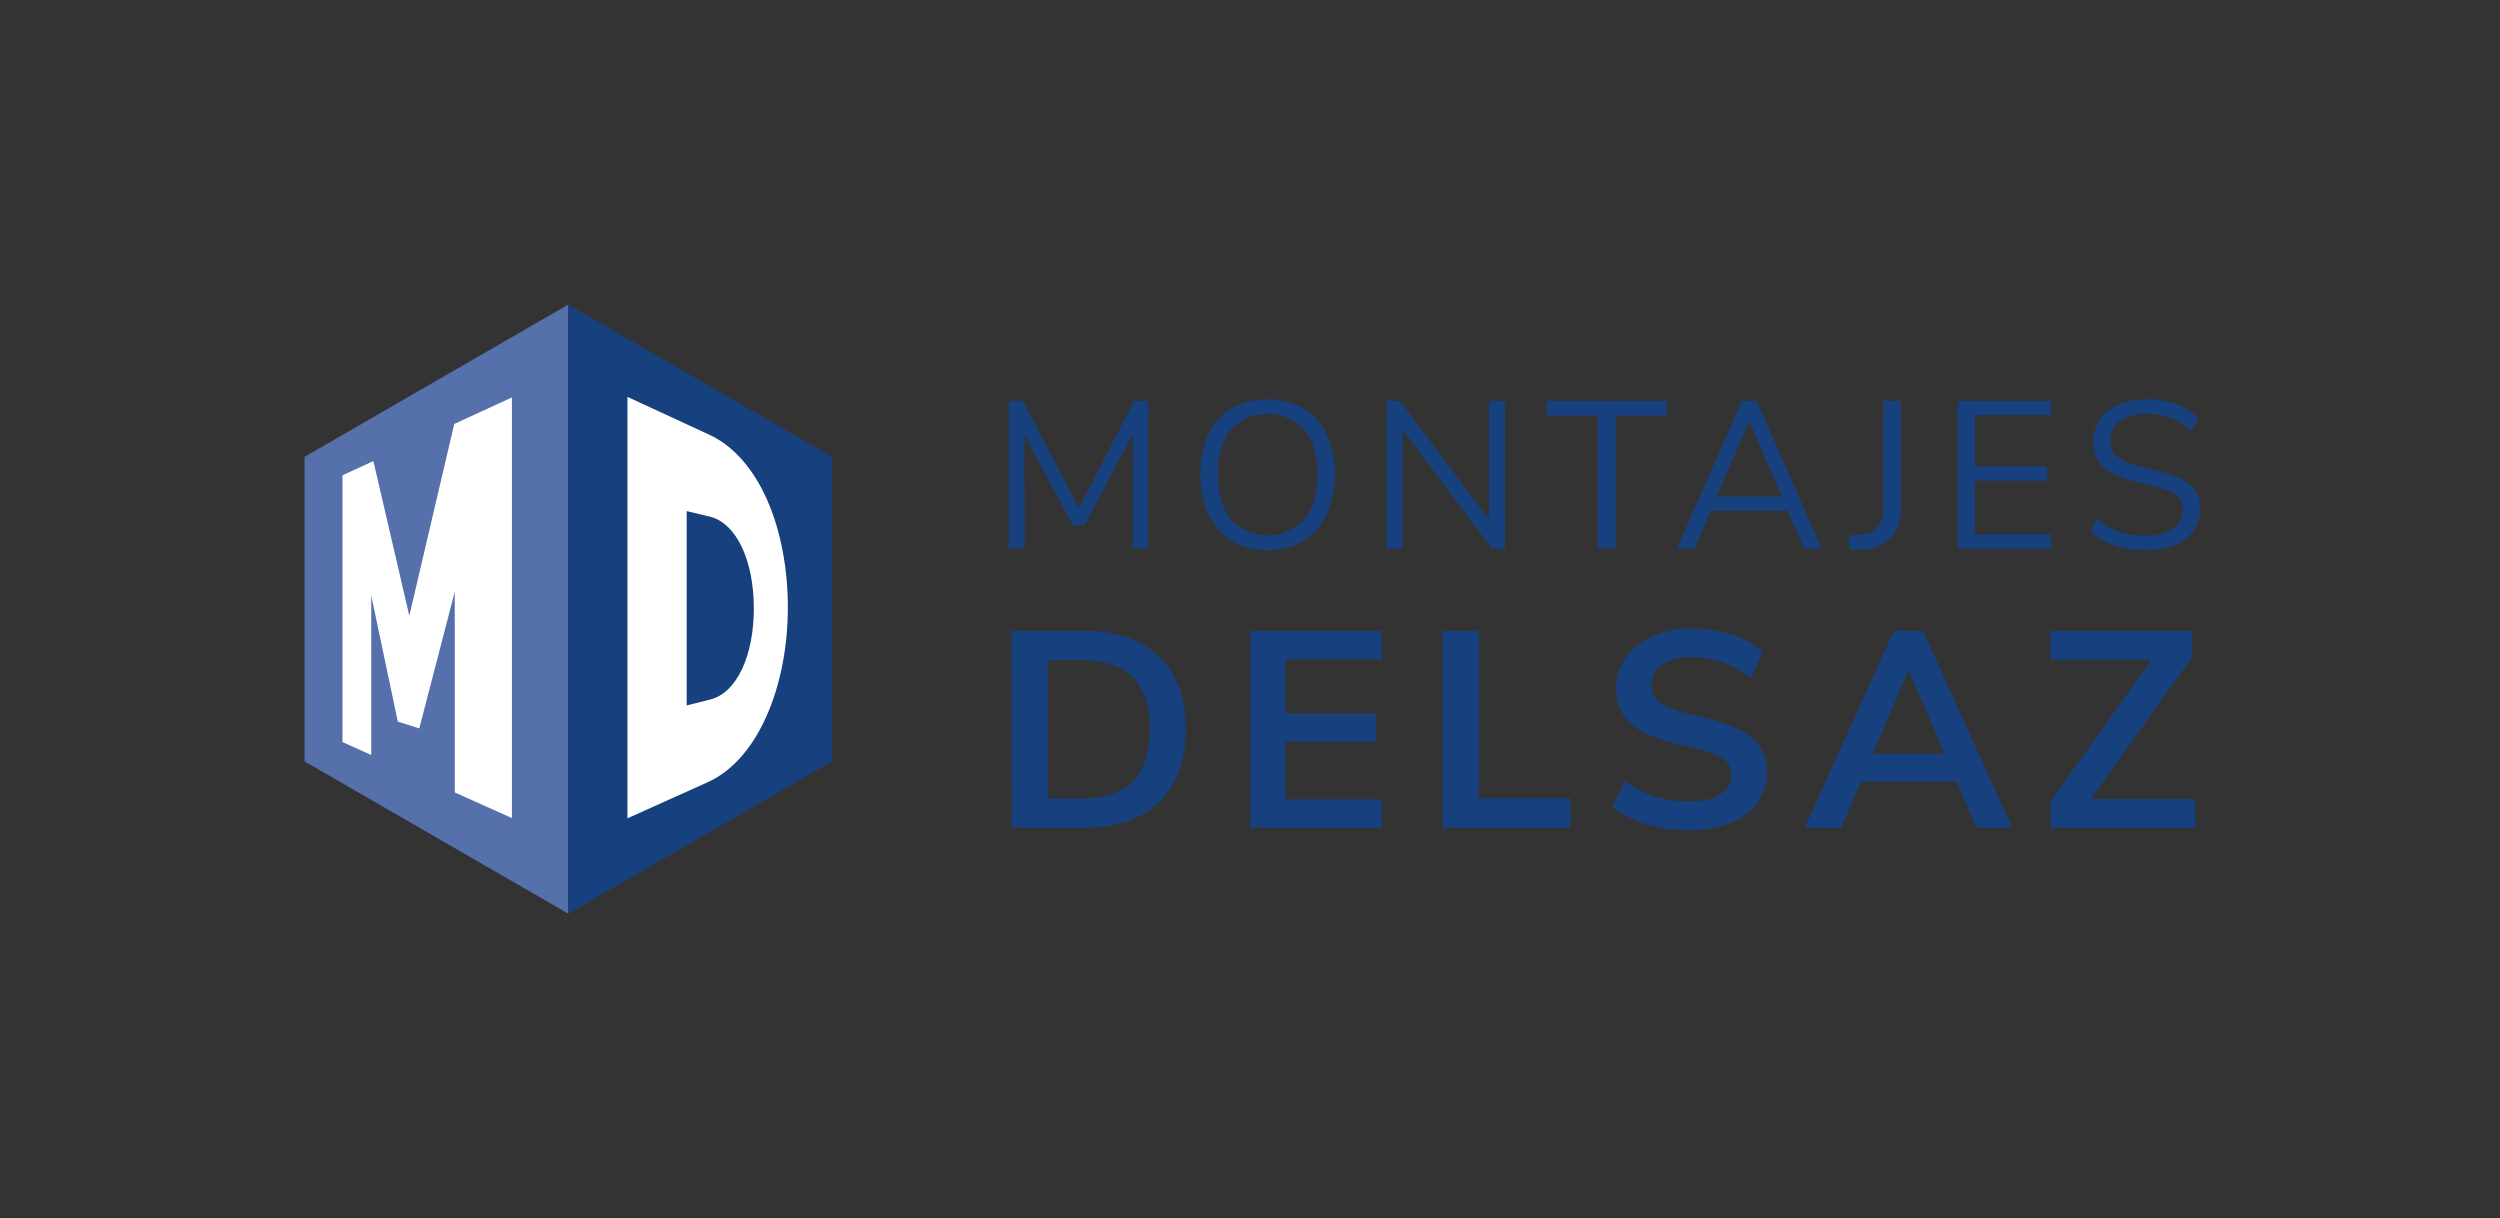
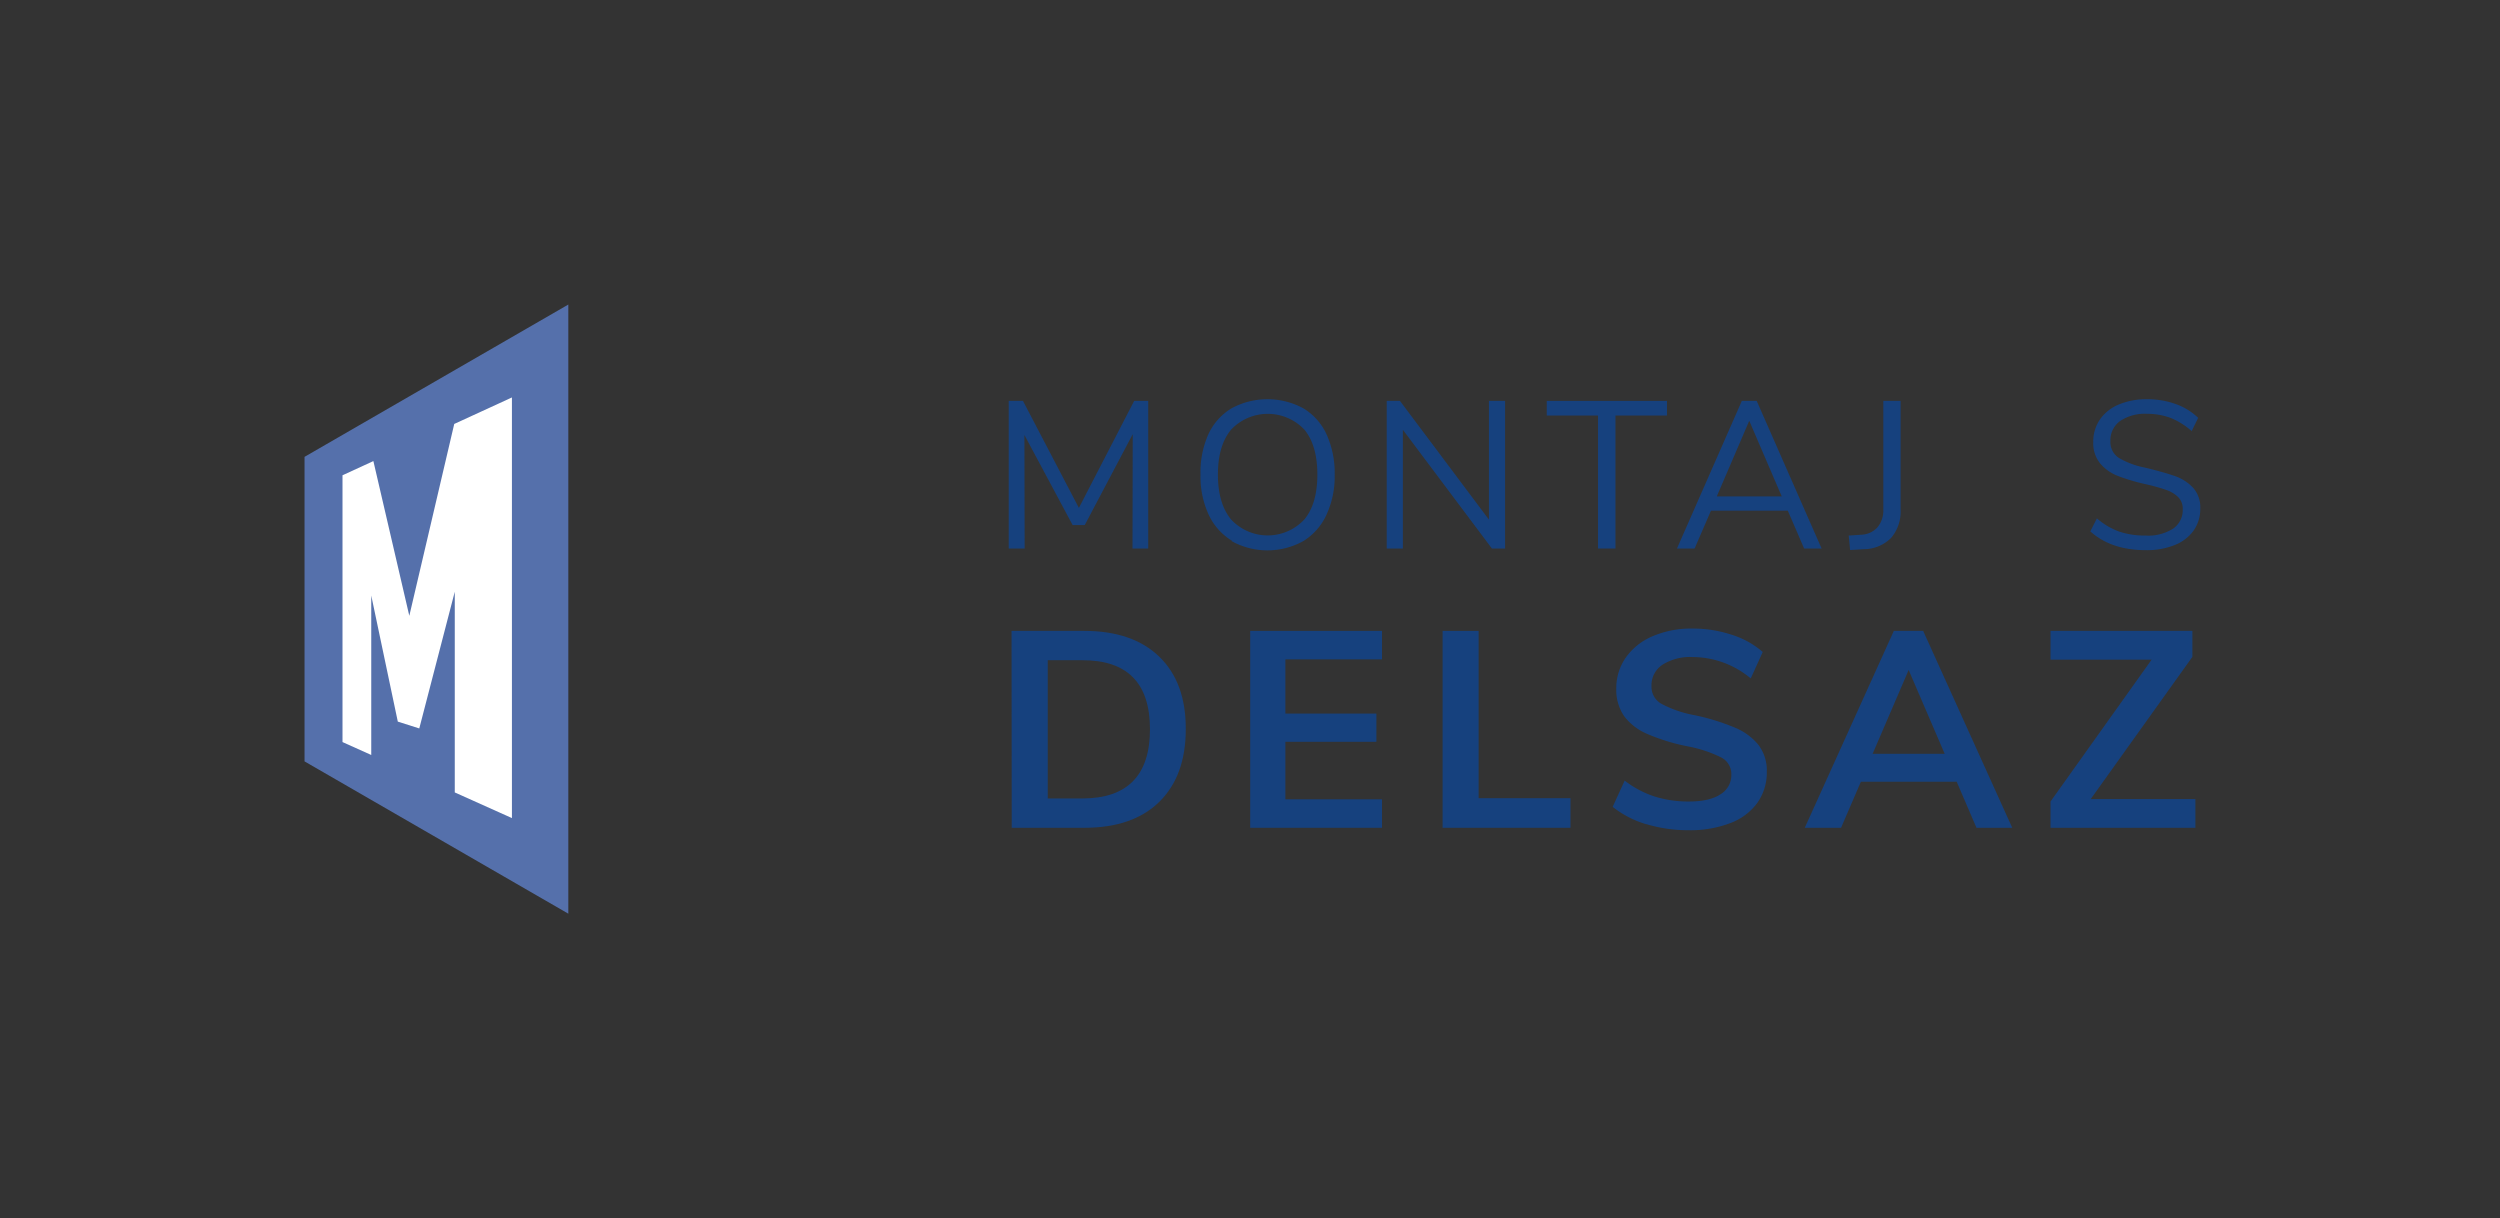
<svg xmlns="http://www.w3.org/2000/svg" viewBox="0 0 566.93 276.26">
  <rect x="0" y="0" width="566.93" height="276.26" fill="#333333" stroke="none" />
  <defs>
    <style>.cls-1{fill:#16417e;}.cls-2{fill:#5570ab;}.cls-3{fill:#fff;}.cls-4{fill:none;}</style>
  </defs>
  <title>logo-md-principal</title>
  <g id="Capa_2" data-name="Capa 2">
    <g id="Capa_1-2" data-name="Capa 1">
      <polygon class="cls-1" points="257.2 90.91 260.38 90.91 260.38 124.39 256.82 124.39 256.87 98.46 245.99 119.07 243.24 119.07 232.31 98.65 232.36 124.39 228.75 124.39 228.75 90.91 231.98 90.91 244.66 115.18 257.2 90.91" />
      <path class="cls-1" d="M295.74,117.86q3-3.58,3-10.23t-2.95-10.21a11.43,11.43,0,0,0-16.6,0q-3,3.59-3,10.19t3,10.21a11.35,11.35,0,0,0,16.58,0m-16.39,4.82a13.7,13.7,0,0,1-5.29-5.93,20.66,20.66,0,0,1-1.85-9.07A21.25,21.25,0,0,1,274,98.53a13.43,13.43,0,0,1,5.27-5.93,17.08,17.08,0,0,1,16.3,0,13.43,13.43,0,0,1,5.27,5.93,21.29,21.29,0,0,1,1.83,9.1,20.78,20.78,0,0,1-1.86,9.09,13.61,13.61,0,0,1-5.29,6,16.74,16.74,0,0,1-16.2,0" />
      <polygon class="cls-1" points="337.65 90.91 341.31 90.91 341.31 124.39 338.32 124.39 318.13 97.46 318.13 124.39 314.47 124.39 314.47 90.91 317.47 90.91 337.65 117.84 337.65 90.91" />
      <polygon class="cls-1" points="362.39 124.39 362.39 94.23 350.76 94.23 350.76 90.91 378.02 90.91 378.02 94.23 366.34 94.23 366.34 124.39 362.39 124.39" />
      <path class="cls-1" d="M389.32,112.57h14.73l-7.37-17.15Zm19.81,11.82-3.71-8.59H388l-3.71,8.59h-4L395,90.91h3.37l14.72,33.48Z" />
      <path class="cls-1" d="M419.24,121.45l2.85-.19a5.2,5.2,0,0,0,3.68-1.69,6,6,0,0,0,1.31-4.11V90.91H431v24.6a9.21,9.21,0,0,1-2.14,6.46,8.79,8.79,0,0,1-6.22,2.57l-3.09.19Z" />
-       <polygon class="cls-1" points="443.99 124.39 443.99 90.91 465.17 90.91 465.17 94.14 447.83 94.14 447.83 105.78 464.22 105.78 464.22 109.01 447.83 109.01 447.83 121.17 465.17 121.17 465.17 124.39 443.99 124.39" />
      <path class="cls-1" d="M474,120.55l1.52-3a15.93,15.93,0,0,0,5.06,3,18.31,18.31,0,0,0,6,.9,10.53,10.53,0,0,0,6.22-1.57,5.09,5.09,0,0,0,2.18-4.42,3.65,3.65,0,0,0-1-2.7,7.3,7.3,0,0,0-2.75-1.66,43.2,43.2,0,0,0-4.61-1.29,43.85,43.85,0,0,1-6.39-1.9,9.88,9.88,0,0,1-4-2.85,7.28,7.28,0,0,1-1.54-4.84,8.88,8.88,0,0,1,1.49-5.06,9.75,9.75,0,0,1,4.28-3.42,16.12,16.12,0,0,1,6.44-1.21,19.08,19.08,0,0,1,6.48,1.09,14,14,0,0,1,5.1,3.14l-1.47,3a16.37,16.37,0,0,0-4.82-3,15,15,0,0,0-5.29-.92,10.08,10.08,0,0,0-6.11,1.63,5.4,5.4,0,0,0-2.21,4.59,4.27,4.27,0,0,0,1.95,3.8,18.66,18.66,0,0,0,5.89,2.18q4.32,1.05,6.79,1.92a10.2,10.2,0,0,1,4.11,2.64,6.63,6.63,0,0,1,1.64,4.7,8.46,8.46,0,0,1-1.5,5,9.5,9.5,0,0,1-4.3,3.3,16.88,16.88,0,0,1-6.55,1.16q-7.83,0-12.54-4.22" />
      <path class="cls-1" d="M245.39,181.07q15.39,0,15.39-15.7t-15.39-15.65H237.6v31.35Zm-16-38H245.9q10.95,0,17,5.86t6,16.44q0,10.57-6,16.46t-17,5.89H229.43Z" />
      <polygon class="cls-1" points="283.51 187.72 283.51 143.07 313.4 143.07 313.4 149.53 291.49 149.53 291.49 161.82 312.13 161.82 312.13 168.22 291.49 168.22 291.49 181.26 313.4 181.26 313.4 187.72 283.51 187.72" />
      <polygon class="cls-1" points="327.14 187.72 327.14 143.07 335.31 143.07 335.31 181.01 356.14 181.01 356.14 187.72 327.14 187.72" />
      <path class="cls-1" d="M373.3,186.9a22.26,22.26,0,0,1-7.59-3.93l2.72-5.95a22.48,22.48,0,0,0,6.8,3.61,25.49,25.49,0,0,0,7.76,1.13c3.08,0,5.46-.53,7.13-1.61a5.1,5.1,0,0,0,2.5-4.53,4.23,4.23,0,0,0-2.31-3.86,29.51,29.51,0,0,0-7.7-2.53,45.12,45.12,0,0,1-9.05-2.79,12.8,12.8,0,0,1-5.26-4.05,10.51,10.51,0,0,1-1.77-6.27,12.07,12.07,0,0,1,2.15-7,14.17,14.17,0,0,1,6.08-4.84,22.19,22.19,0,0,1,9.06-1.74,27.78,27.78,0,0,1,8.92,1.42,19.56,19.56,0,0,1,7,3.89l-2.72,6A20.61,20.61,0,0,0,383.82,149a11.72,11.72,0,0,0-6.81,1.74,5.57,5.57,0,0,0-2.5,4.84,4.44,4.44,0,0,0,2.21,4,25.88,25.88,0,0,0,7.54,2.6,49.75,49.75,0,0,1,9.15,2.82,13.53,13.53,0,0,1,5.38,3.95,9.62,9.62,0,0,1,1.87,6.08,11.86,11.86,0,0,1-2.12,7,13.3,13.3,0,0,1-6.14,4.62,25.3,25.3,0,0,1-9.47,1.62,32.68,32.68,0,0,1-9.63-1.39" />
      <path class="cls-1" d="M424.66,170.94H441l-8.17-19Zm23.55,16.78-4.49-10.45H422l-4.5,10.45h-8.23l20.2-44.65h6.65l20.2,44.65Z" />
      <polygon class="cls-1" points="474.12 181.2 497.86 181.2 497.86 187.72 465 187.72 465 181.76 487.92 149.6 465 149.6 465 143.07 497.17 143.07 497.17 148.96 474.12 181.2" />
      <polygon class="cls-2" points="128.88 207.2 69.06 172.66 69.06 103.6 128.88 69.06 128.88 207.2" />
-       <polygon class="cls-1" points="128.88 69.06 128.88 207.2 188.69 172.66 188.69 103.6 128.88 69.06" />
      <polygon class="cls-3" points="84.19 135.05 84.19 171.21 77.67 168.28 77.67 107.78 84.67 104.56 92.82 139.65 103.01 96.14 116.09 90.13 116.09 185.52 103.13 179.7 103.13 134.19 95.08 165.19 90.21 163.64 84.19 135.05" />
-       <path class="cls-3" d="M142.29,90l18.55,8.58c11.38,5.27,17.82,21.43,17.82,39.17s-6.7,34.47-18.17,39.63l-18.2,8.19Zm13.43,25.9v44.07l5.23-1.31c6.13-1.44,10-10,10-20.69s-3.85-19.31-10-20.82Z" />
      <rect class="cls-4" width="566.93" height="276.26" />
    </g>
  </g>
</svg>